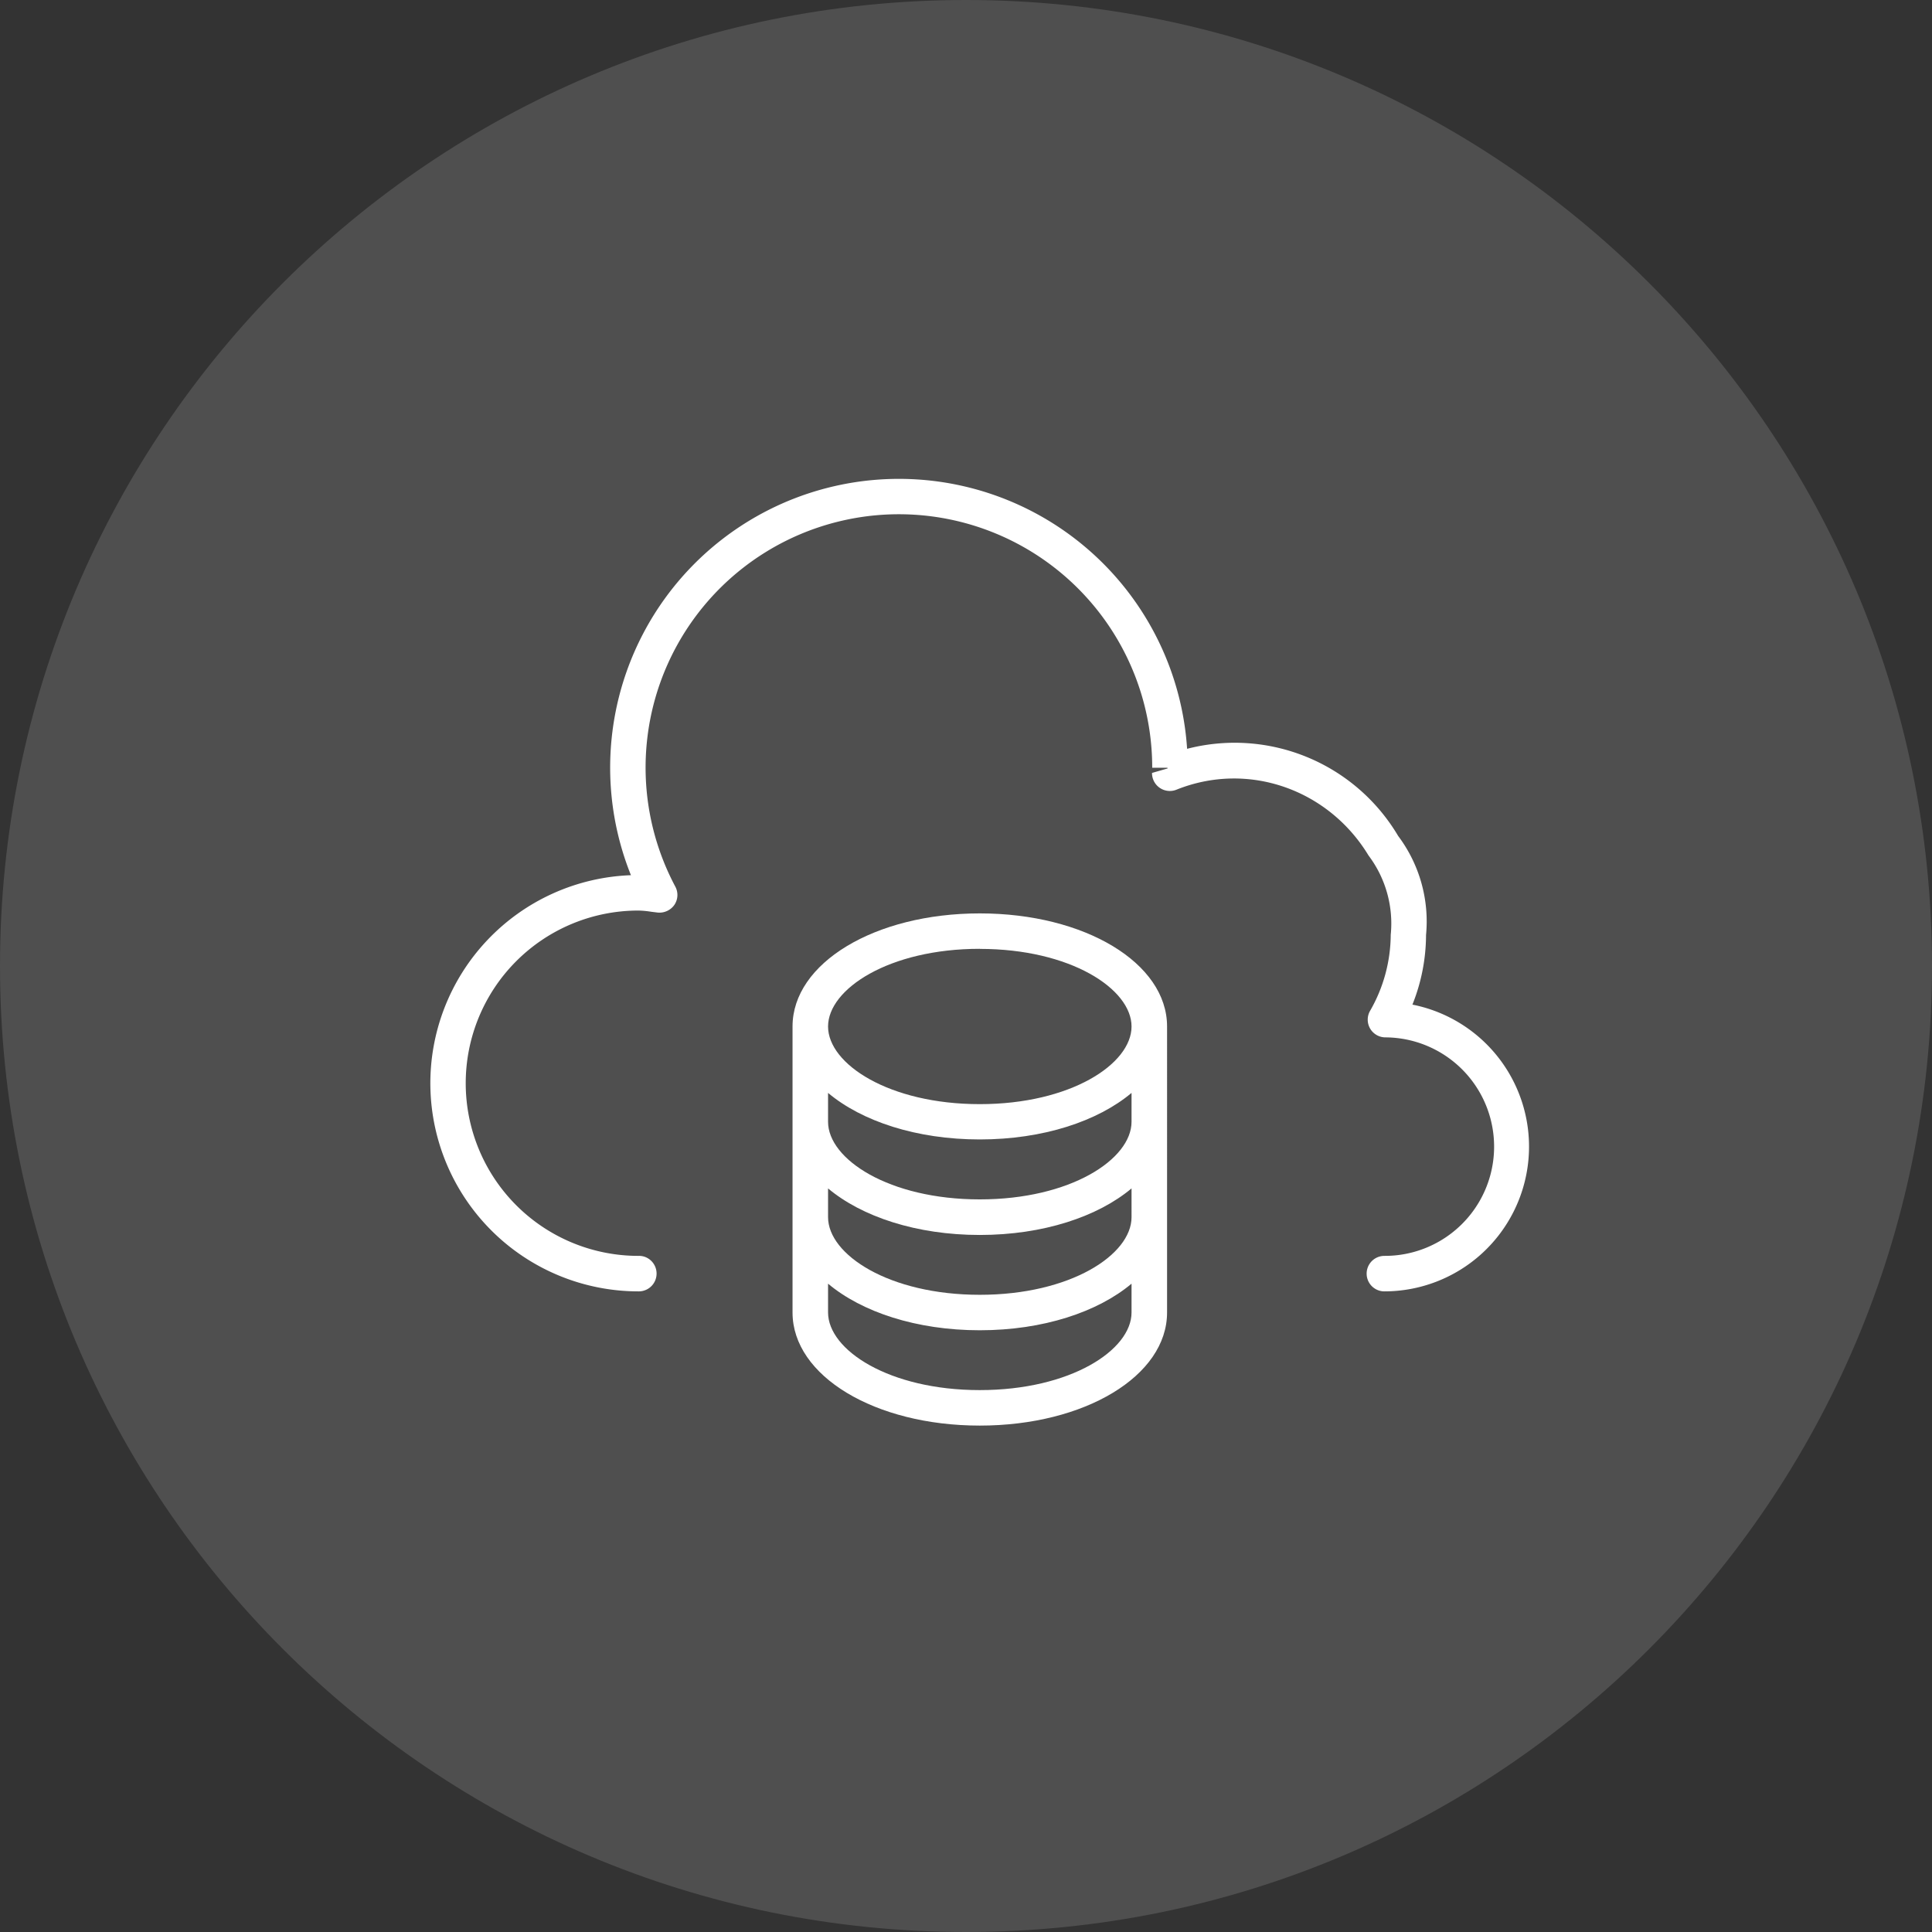
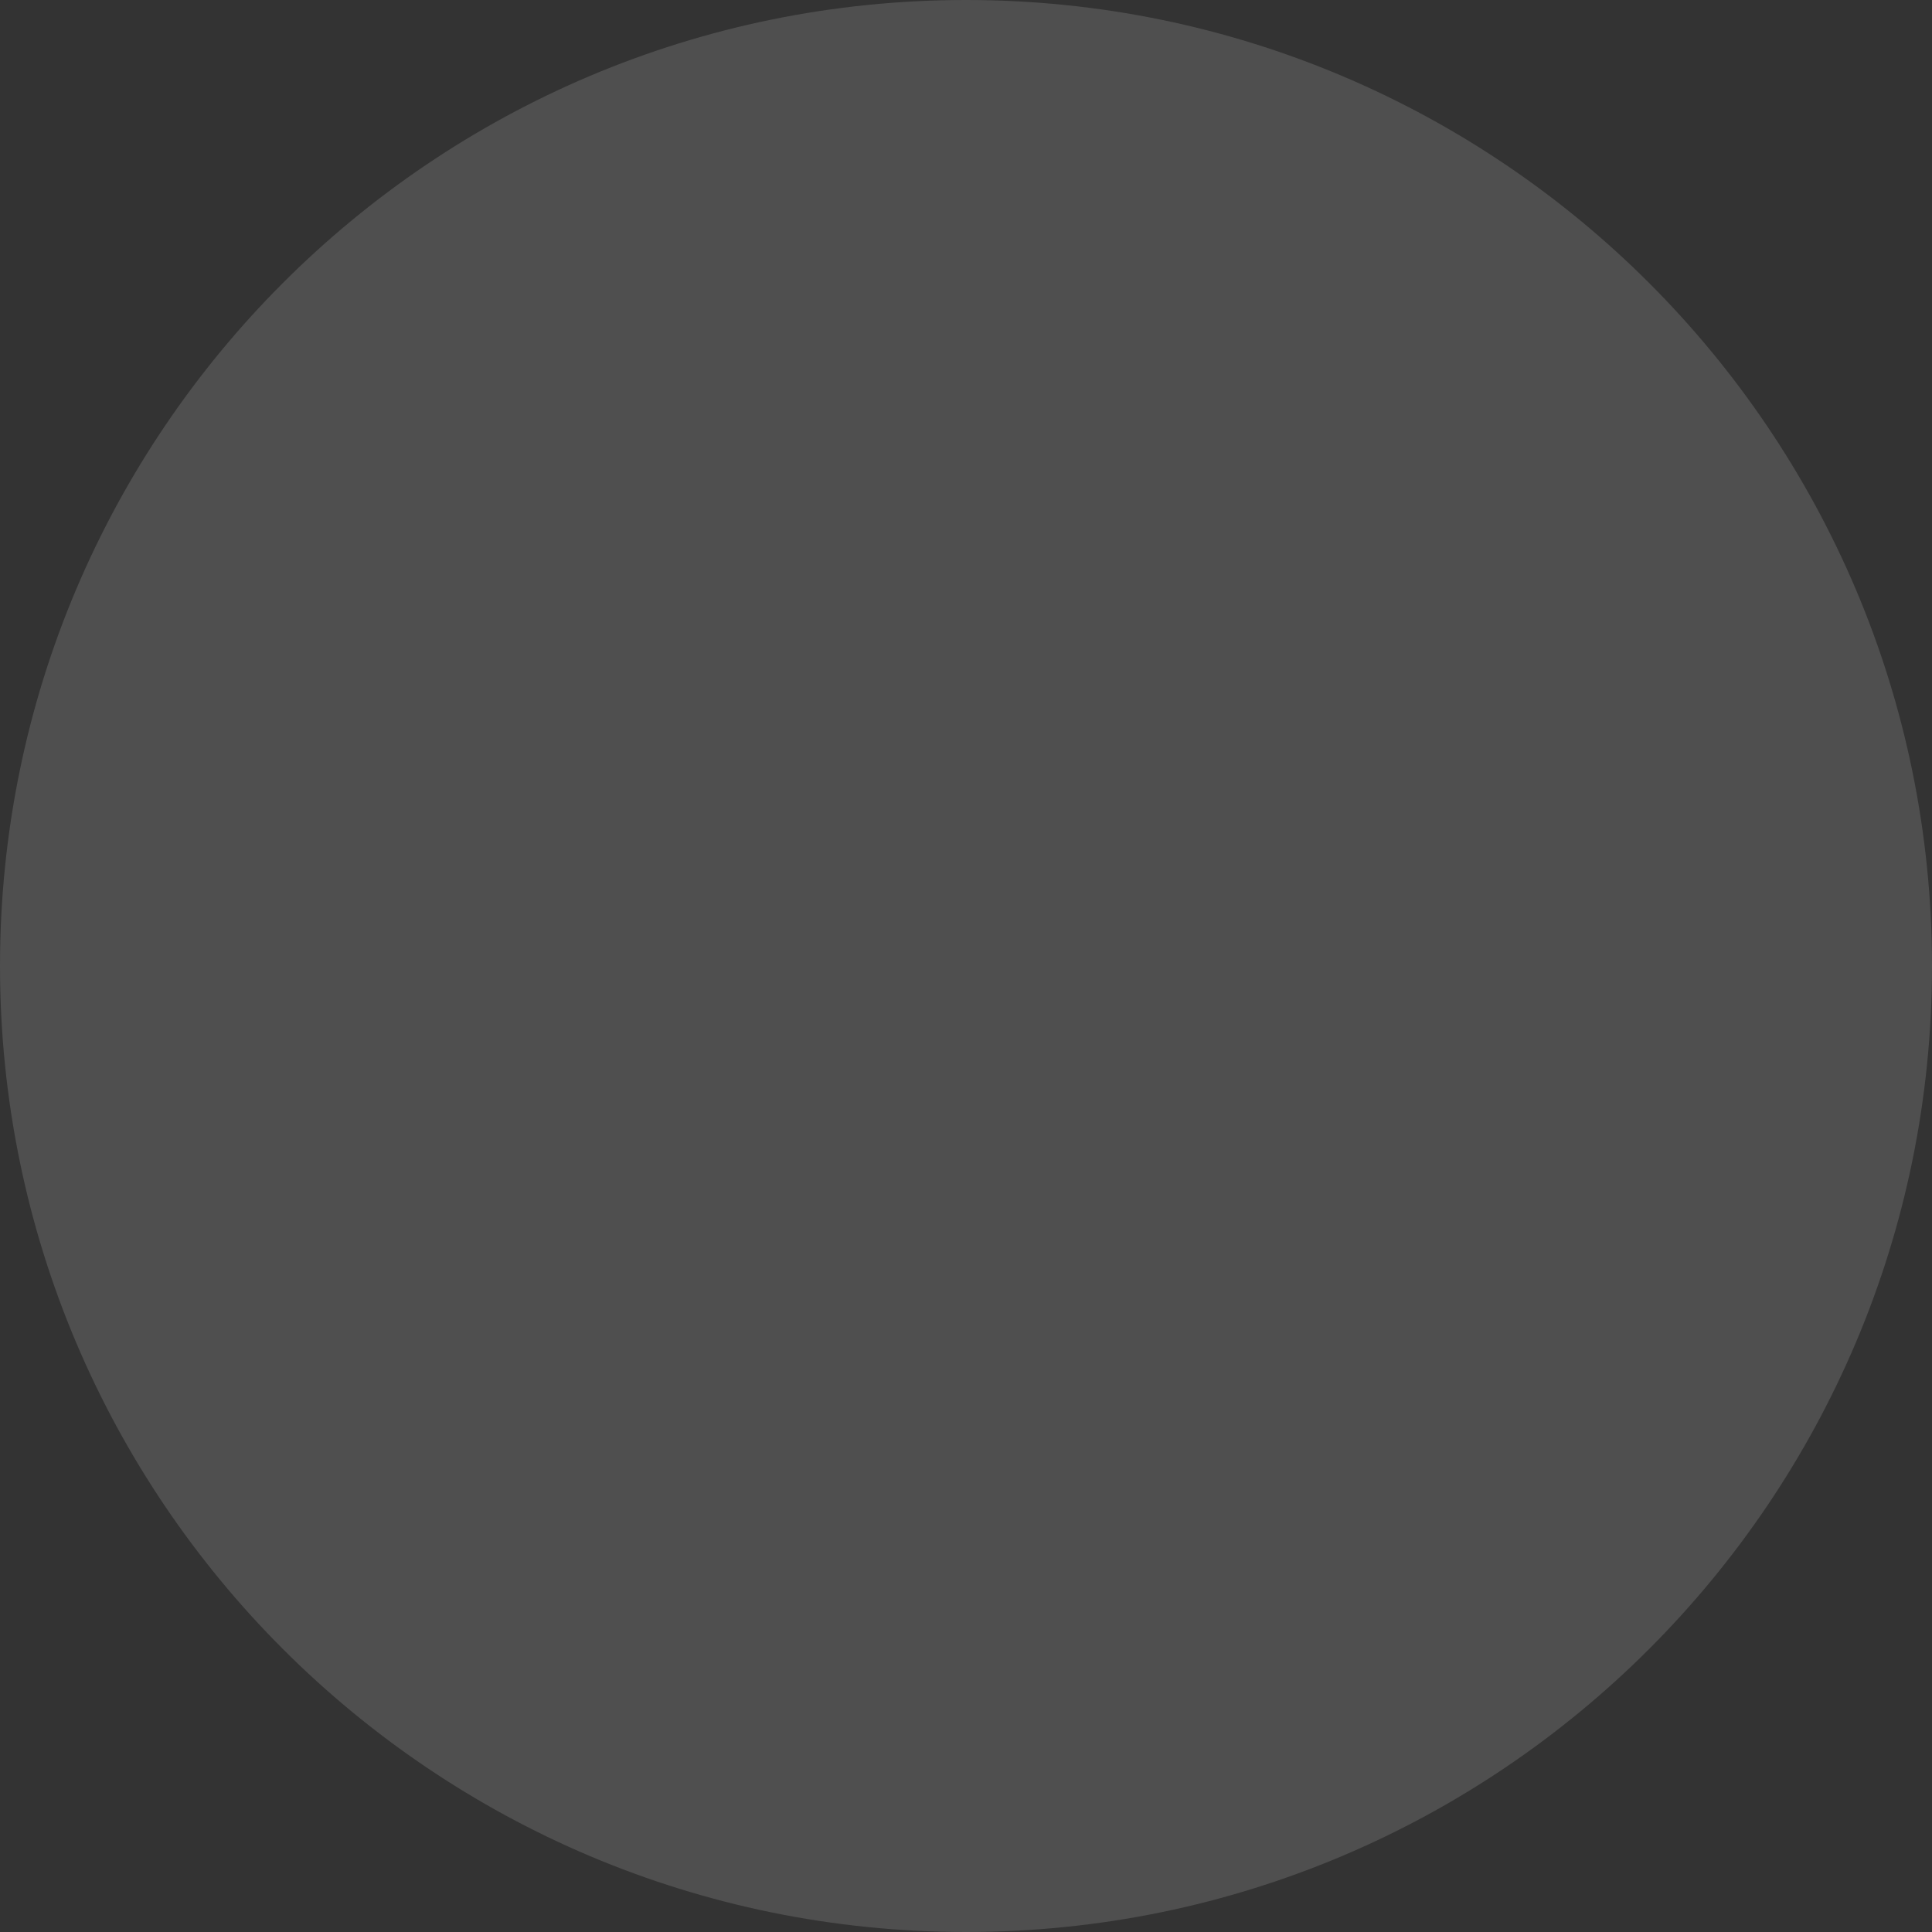
<svg xmlns="http://www.w3.org/2000/svg" width="70" height="70" fill="none" viewBox="0 0 70 70">
  <rect x="0" y="0" width="70" height="70" fill="#333333" stroke="none" />
  <path fill-rule="evenodd" clip-rule="evenodd" d="M35 70c19.33 0 35-15.67 35-35S54.33 0 35 0 0 15.67 0 35s15.67 35 35 35Z" fill="#fff" fill-opacity=".14" />
-   <path d="M35.5 33.094c-3.805 0-6.785 1.8-6.785 4.098v10.362c0 2.298 2.98 4.098 6.785 4.098s6.785-1.8 6.785-4.098V37.19c0-2.299-2.98-4.096-6.785-4.096Zm0 1.286c3.289 0 5.498 1.453 5.498 2.812 0 1.359-2.21 2.813-5.498 2.813-3.289 0-5.498-1.454-5.498-2.813 0-1.359 2.21-2.815 5.498-2.815v.003Zm-5.498 8.678c1.221 1.024 3.202 1.687 5.498 1.687 2.296 0 4.277-.663 5.498-1.687V44.1c0 1.359-2.21 2.813-5.498 2.813-3.289 0-5.498-1.454-5.498-2.813v-1.043Zm5.498.398c-3.289 0-5.498-1.454-5.498-2.812v-1.046c1.221 1.025 3.202 1.686 5.498 1.686 2.296 0 4.277-.661 5.498-1.686v1.044c0 1.36-2.21 2.814-5.498 2.814Zm0 6.91c-3.289 0-5.498-1.454-5.498-2.813V46.51c1.221 1.025 3.202 1.688 5.498 1.688 2.296 0 4.277-.663 5.498-1.688v1.044c0 1.36-2.21 2.812-5.498 2.812Z" fill="#fff" />
-   <path d="M51.175 36.398a6.825 6.825 0 0 0 .493-2.52 5.154 5.154 0 0 0-1.011-3.591 6.883 6.883 0 0 0-7.646-3.156A10.463 10.463 0 1 0 22.86 31.71a7.542 7.542 0 0 0 .27 15.079.645.645 0 0 0 .253-1.244.643.643 0 0 0-.253-.042 6.256 6.256 0 0 1 0-12.512c.154.004.308.018.461.043l.24.03a.662.662 0 0 0 .602-.277.641.641 0 0 0 .035-.663 9.178 9.178 0 1 1 17.279-4.307h.55l.01.024-.567.164a.645.645 0 0 0 .883.608c2.598-1.045 5.51-.016 6.963 2.385a4.09 4.09 0 0 1 .803 2.868 5.58 5.58 0 0 1-.75 2.761.642.642 0 0 0 .554.959 3.958 3.958 0 1 1-.034 7.917.643.643 0 0 0 0 1.286 5.245 5.245 0 0 0 1.015-10.39h.002Z" fill="#fff" />
</svg>